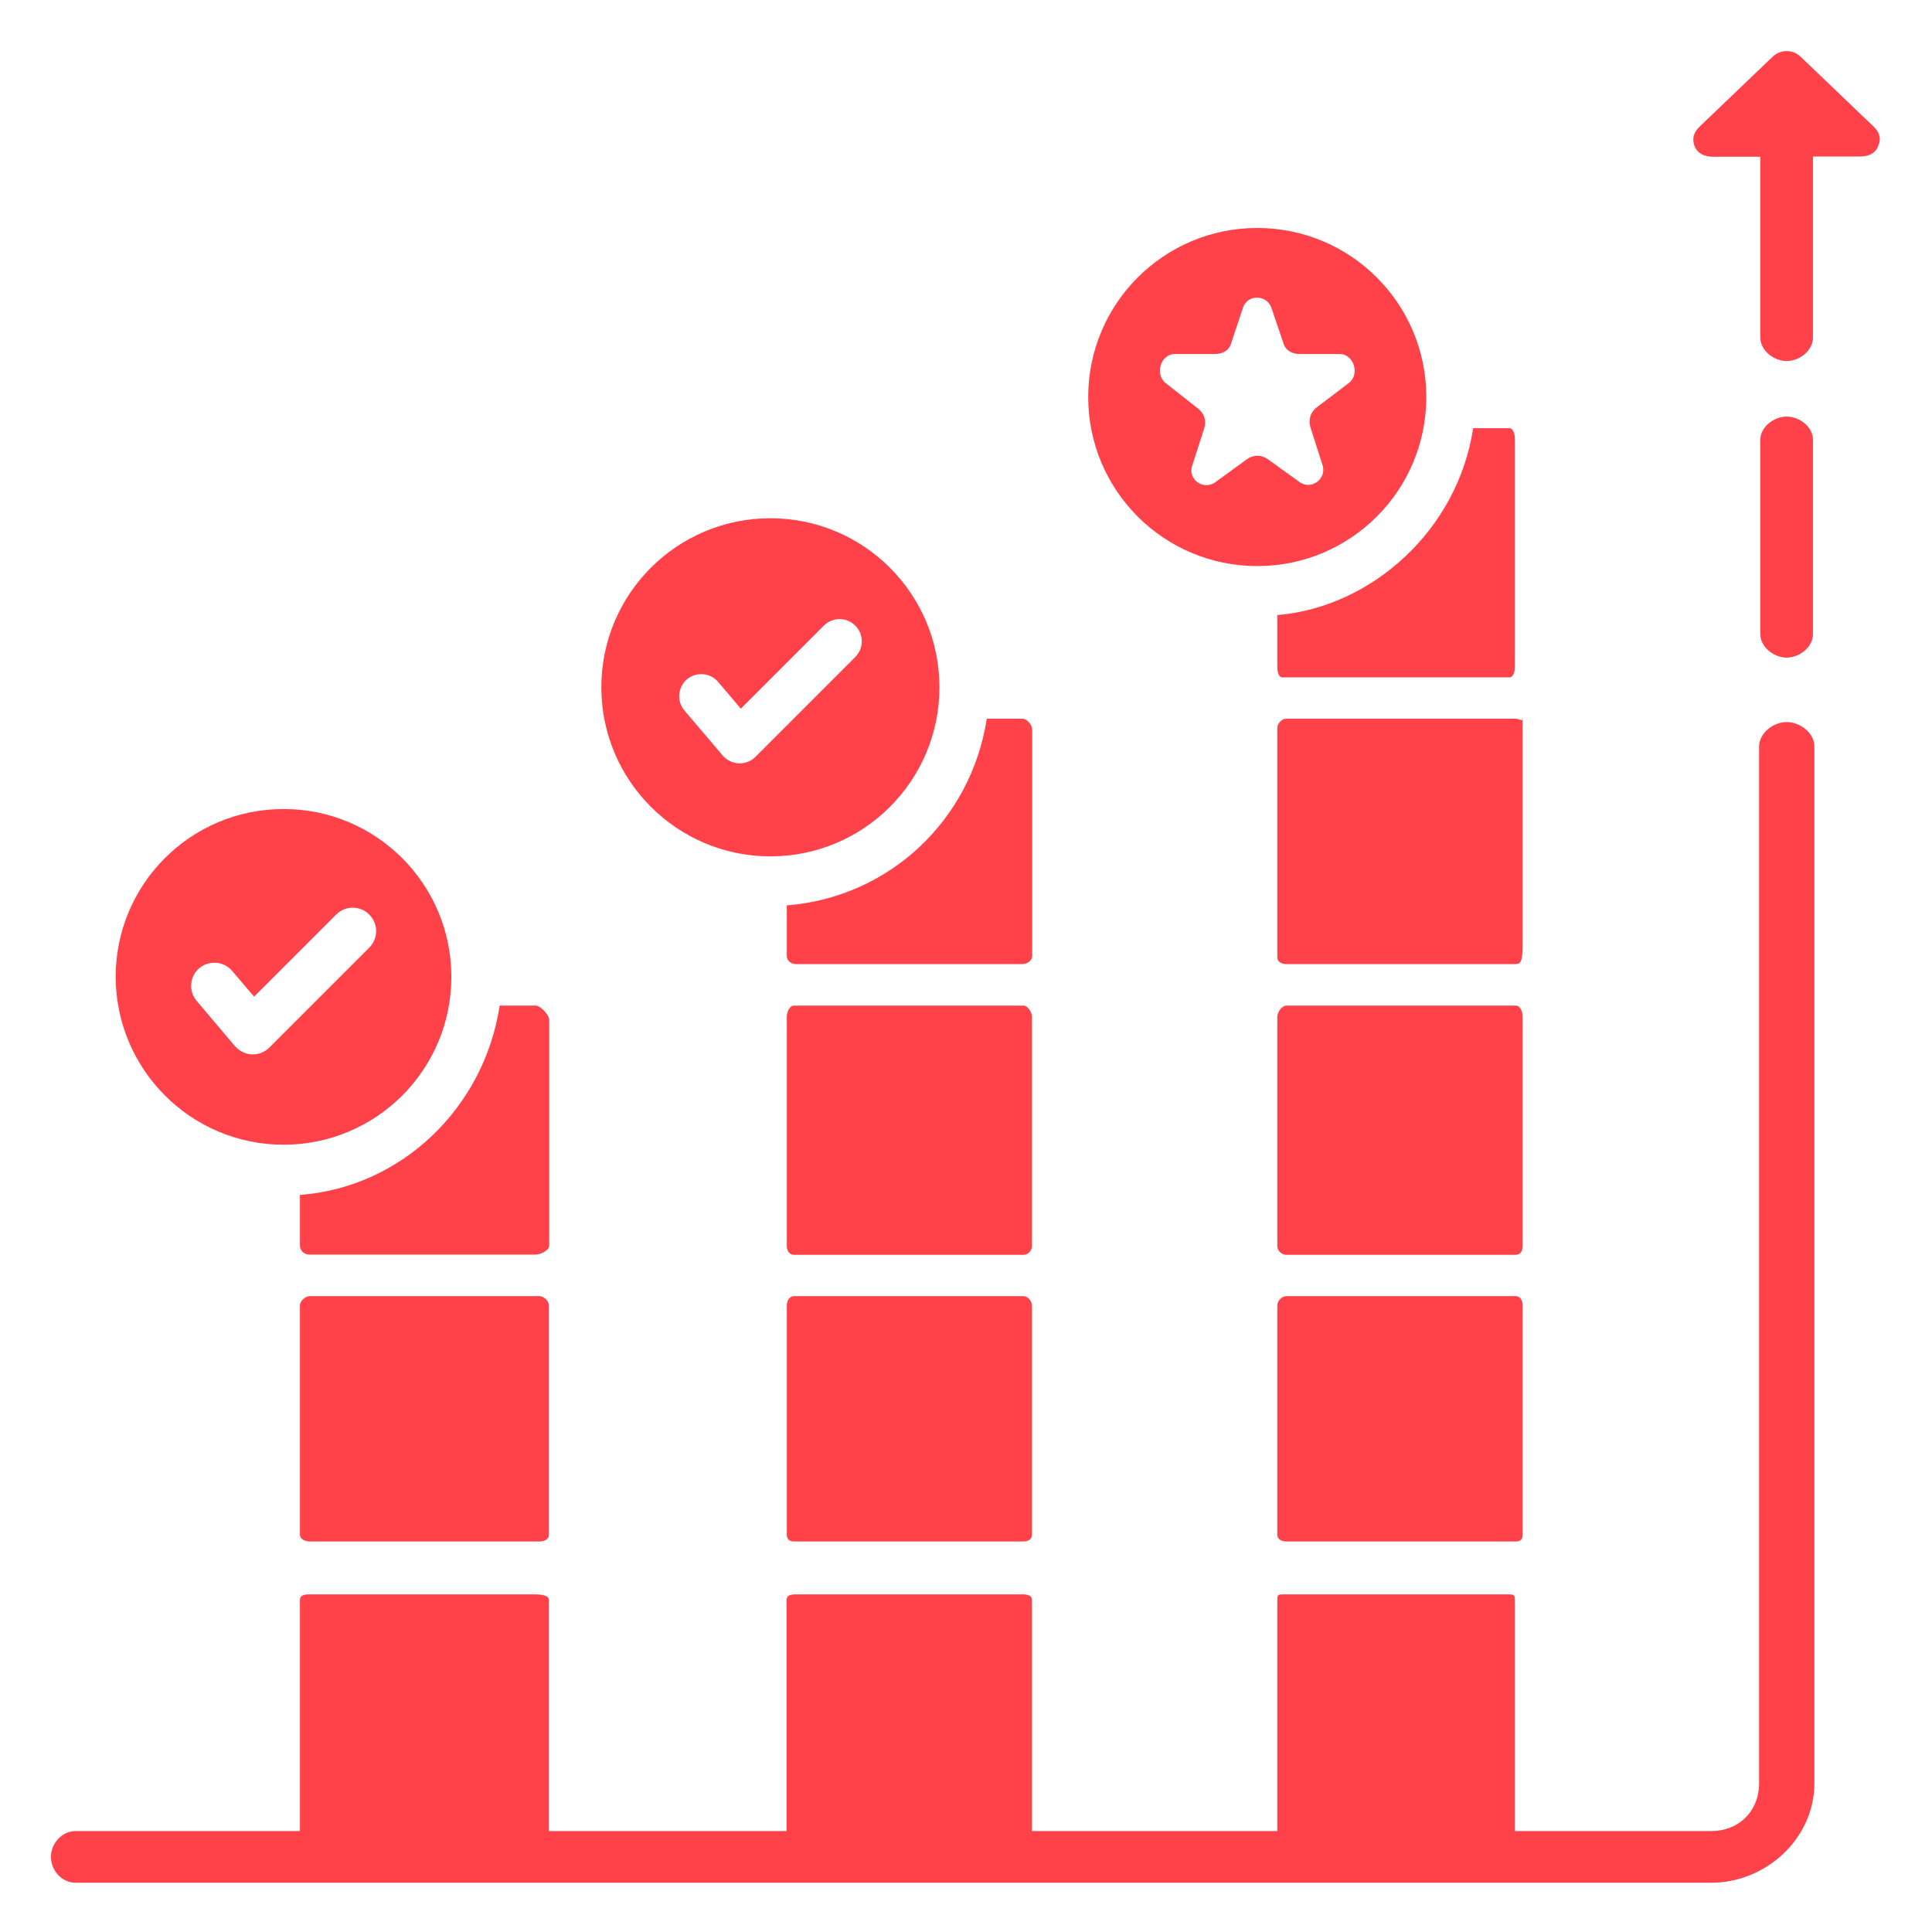
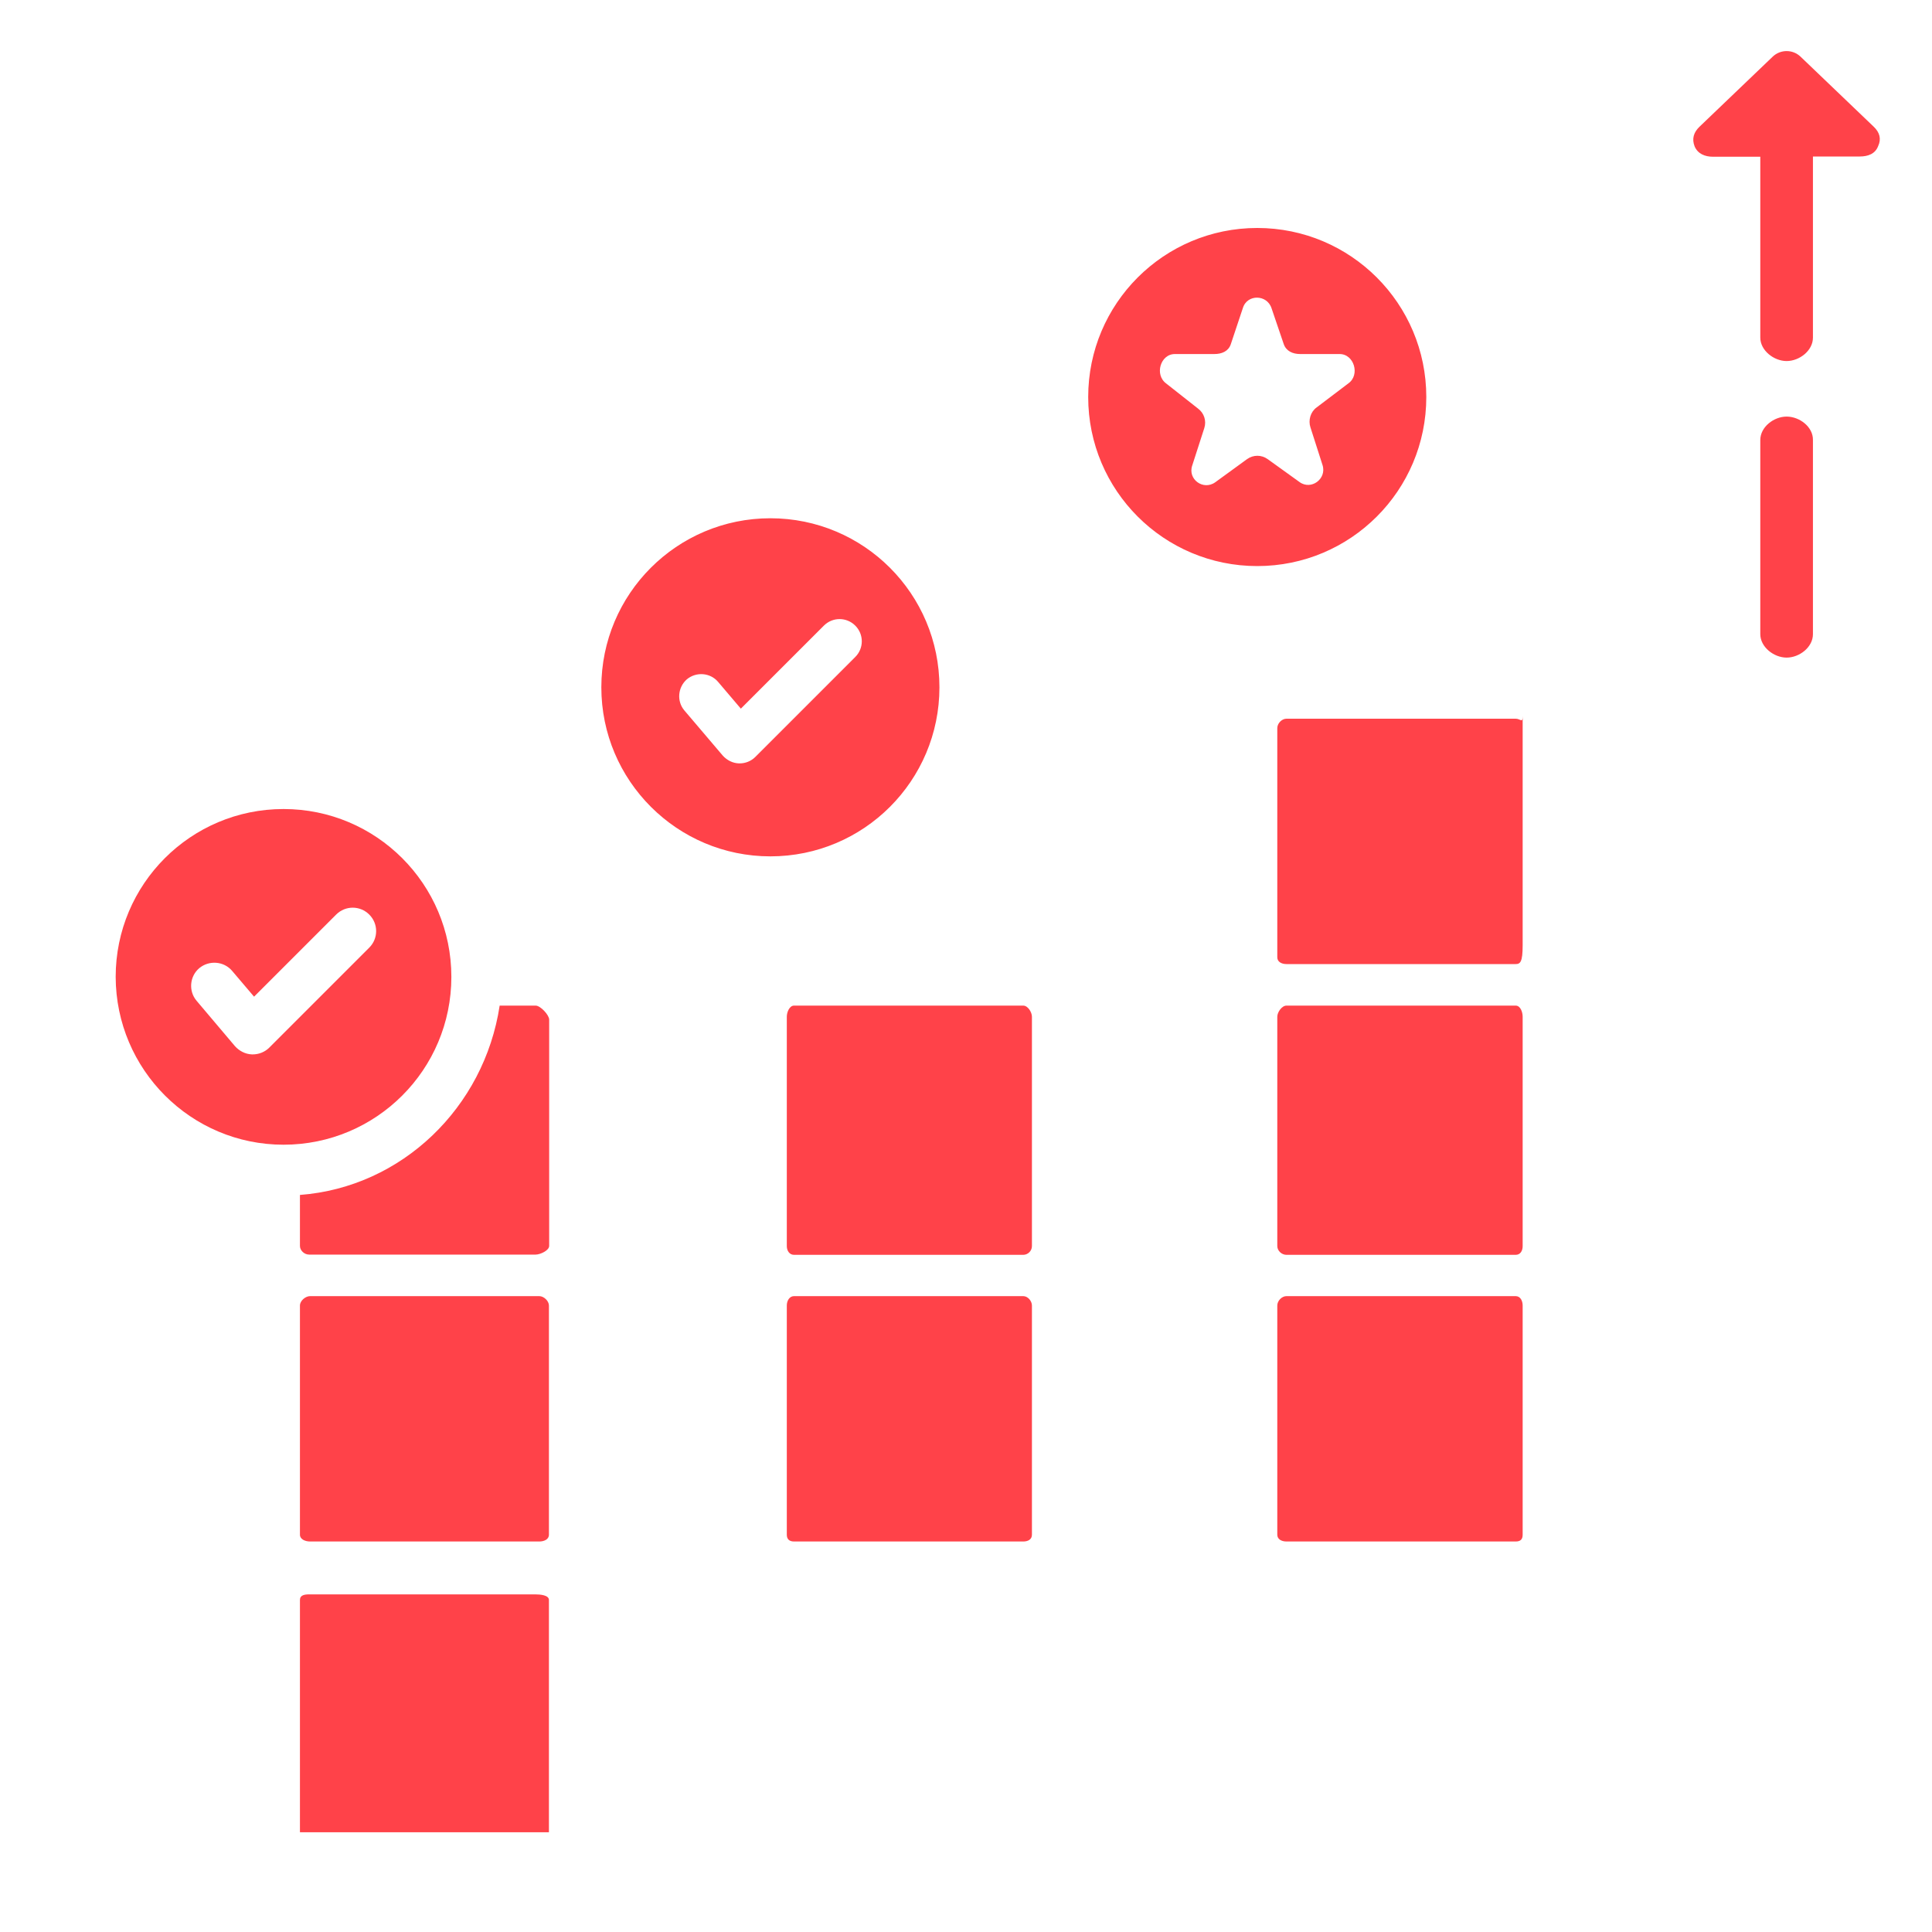
<svg xmlns="http://www.w3.org/2000/svg" id="Income_x5F_graph" x="0px" y="0px" viewBox="0 0 800 800" style="enable-background:new 0 0 800 800;" xml:space="preserve">
  <style type="text/css"> .st0{fill:#FF4249;} .st1{fill:#FF4249;stroke:#FF4249;stroke-miterlimit:10;} </style>
  <g>
    <path class="st0" d="M221.7,660.2H128c-1.9,0-3.8,0.3-3.8,2.3v96.2h103.1v-96.2C227.3,660.5,223.7,660.2,221.7,660.2z" />
    <path class="st0" d="M227.3,540.6c0-1.9-2.1-3.9-4-3.9h-94.9c-1.9,0-4.2,1.9-4.2,3.9v94.9c0,1.9,2.2,2.8,4.2,2.8h94.9 c1.9,0,4-0.8,4-2.8V540.6z" />
-     <path class="st0" d="M423.3,660.2h-93.8c-1.9,0-3.8,0.3-3.8,2.3v96.2h101.6v-96.2C427.3,660.5,425.3,660.2,423.3,660.2z" />
    <path class="st0" d="M427.3,540.6c0-1.9-1.7-3.9-3.6-3.9h-94.9c-1.9,0-3,1.9-3,3.9v94.9c0,1.9,1.1,2.8,3,2.8h94.9 c1.9,0,3.6-0.8,3.6-2.8V540.6z" />
    <path class="st0" d="M427.3,421c0-1.9-1.7-4.6-3.6-4.6h-94.9c-1.9,0-3,2.7-3,4.6V516c0,1.9,1.1,3.6,3,3.6h94.9 c1.9,0,3.6-1.6,3.6-3.6V421z" />
-     <path class="st0" d="M624.9,660.2h-93.8c-1.9,0-2.2,0.3-2.2,2.3v96.2h98.4v-96.2C627.3,660.5,626.8,660.2,624.9,660.2z" />
    <path class="st0" d="M630.5,540.6c0-1.9-0.9-3.9-2.9-3.9h-94.9c-1.9,0-3.8,1.9-3.8,3.9v94.9c0,1.9,1.8,2.8,3.8,2.8h94.9 c1.9,0,2.9-0.8,2.9-2.8V540.6z" />
    <path class="st0" d="M630.5,421c0-1.9-0.9-4.6-2.9-4.6h-94.9c-1.9,0-3.8,2.7-3.8,4.6V516c0,1.9,1.8,3.6,3.8,3.6h94.9 c1.9,0,2.9-1.6,2.9-3.6V421z" />
    <path class="st0" d="M630.5,296.5c0,3.1-0.9,1.1-2.9,1.1h-94.9c-1.9,0-3.8,1.9-3.8,3.9v94.9c0,1.9,1.8,2.8,3.8,2.8h94.9 c1.9,0,2.9-0.8,2.9-7.8V296.5z" />
-     <path class="st0" d="M528.9,254.7v21.1c0,1.9,0.3,4.7,2.2,4.7h93.8c1.9,0,2.4-2.7,2.4-4.7V182c0-1.9-0.5-4.7-2.4-4.7H610 C603.6,219.5,568,251.4,528.9,254.7z" />
    <path class="st0" d="M124.2,494.8v21.1c0,1.9,1.8,3.6,3.8,3.6h93.8c1.9,0,5.6-1.7,5.6-3.6v-93.7c0-1.9-3.6-5.8-5.6-5.8h-14.9 C200.5,458.6,166.4,491.6,124.2,494.8z" />
    <path class="st0" d="M117.4,474c38.4,0,69.5-31.1,69.5-69.5c0-38.4-31.1-69.5-69.5-69.5c-38.4,0-69.5,31.1-69.5,69.5 C48,442.9,79.1,474,117.4,474z M82.5,400.9c4.1-3.4,10.2-2.9,13.6,1.1l9.1,10.7l34-34c3.8-3.8,9.9-3.8,13.7,0 c3.8,3.8,3.8,9.9,0,13.7l-41.4,41.4c-1.8,1.8-4.3,2.8-6.8,2.8c-0.1,0-0.3,0-0.4,0c-2.7-0.1-5.2-1.4-7-3.4l-15.9-18.8 C78,410.4,78.5,404.3,82.5,400.9z" />
-     <path class="st0" d="M325.8,374.9v21c0,1.9,1.8,3.3,3.8,3.3h93.8c1.9,0,4-1.4,4-3.3v-93.8c0-1.9-2.1-4.5-4-4.5h-14.8 C402.1,339.8,368,371.6,325.8,374.9z" />
    <path class="st1" d="M319,354.1c38.4,0,69.5-31.1,69.5-69.5s-31.1-69.5-69.5-69.5s-69.5,31.1-69.5,69.5S280.7,354.1,319,354.1z M284.1,280.9c4.1-3.4,10.2-2.9,13.6,1.1l9.1,10.7l34-34c3.8-3.8,9.9-3.8,13.7,0c3.8,3.8,3.8,9.9,0,13.7l-41.4,41.4 c-1.8,1.8-4.3,2.8-6.8,2.8c-0.1,0-0.3,0-0.4,0c-2.7-0.1-5.2-1.4-7-3.4L283,294.5C279.6,290.5,280.1,284.4,284.1,280.9z" />
    <path class="st0" d="M775.9,52.5l-30.4-29.1c-3.2-3-8.2-3-11.4,0l-30.4,29.1c-2.4,2.3-3.2,5-2,8.1c1.3,3.1,4.3,4.3,7.6,4.3h19.6 v74.9c0,5.3,5.6,9.7,10.9,9.7s10.9-4.3,10.9-9.7V64.8h19.4c3.4,0,6.4-1.1,7.6-4.3C779.1,57.5,778.3,54.8,775.9,52.5z" />
    <path class="st0" d="M739.8,172.5c-5.3,0-10.9,4.3-10.9,9.7v80.4c0,5.3,5.6,9.7,10.9,9.7s10.9-4.3,10.9-9.7v-80.4 C750.8,176.8,745.2,172.5,739.8,172.5z" />
-     <path class="st1" d="M739.8,299.5c-5.3,0-10.9,4.3-10.9,9.7v429.1c0,11.9-8.5,20.4-20.4,20.4H31.3c-5.3,0-9.7,4.8-9.7,10.2 s4.3,10.2,9.7,10.2h677.3c22.5,0,42.2-18.2,42.2-40.7V309.1C750.8,303.8,745.2,299.5,739.8,299.5z" />
    <path class="st1" d="M520.6,233.9c38.4,0,69.5-31.1,69.5-69.5s-31.1-69.5-69.5-69.5s-69.5,31.1-69.5,69.5S482.2,233.9,520.6,233.9z M486.5,146.1h16.3c2.9,0,5.5-1,6.4-3.8l5-15c2-6.2,10.8-6,12.8,0.2l5,14.7c0.9,2.8,3.5,3.9,6.4,3.9h16.3c6.5,0,9.2,9.2,4,13 l-13.2,10c-2.4,1.7-3.3,5-2.4,7.7l5,15.6c2,6.2-5.1,11.4-10.3,7.6l-13.2-9.5c-2.4-1.7-5.5-1.7-7.9,0l-13.2,9.6 c-5.3,3.8-12.4-1.3-10.3-7.5l5-15.5c0.9-2.8-0.1-5.8-2.4-7.5l-13.2-10.4C477.3,155.3,480,146.1,486.5,146.1z" />
  </g>
</svg>